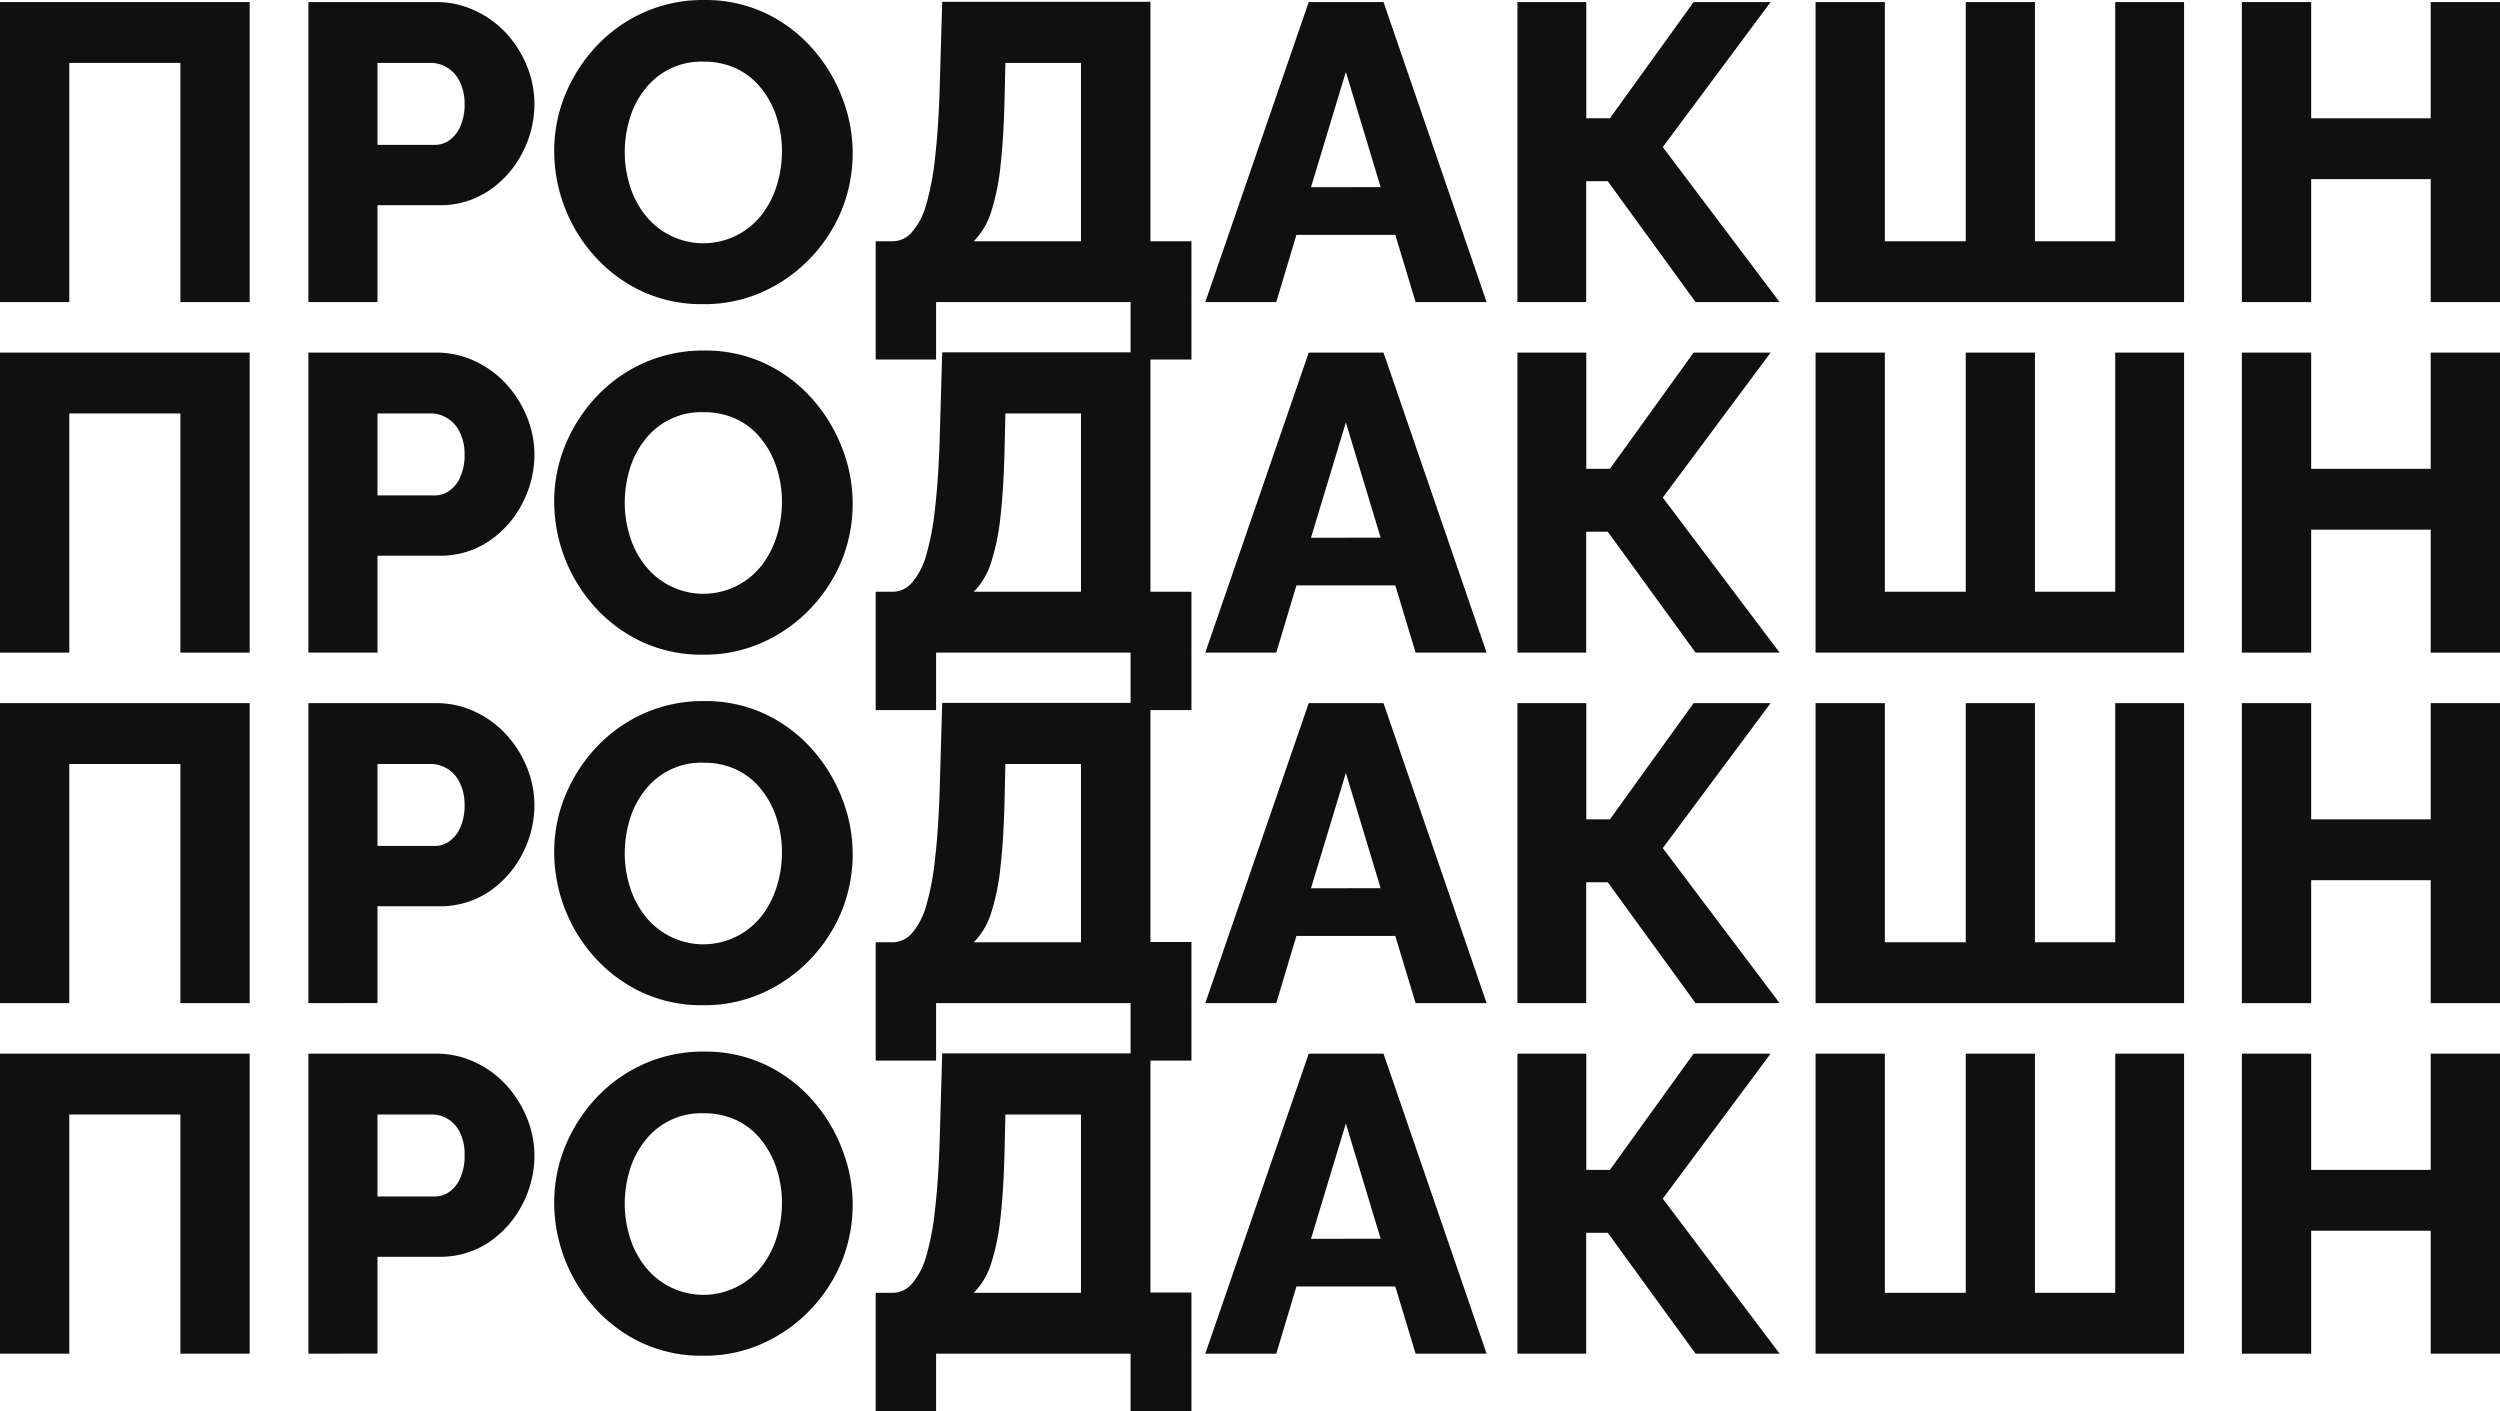
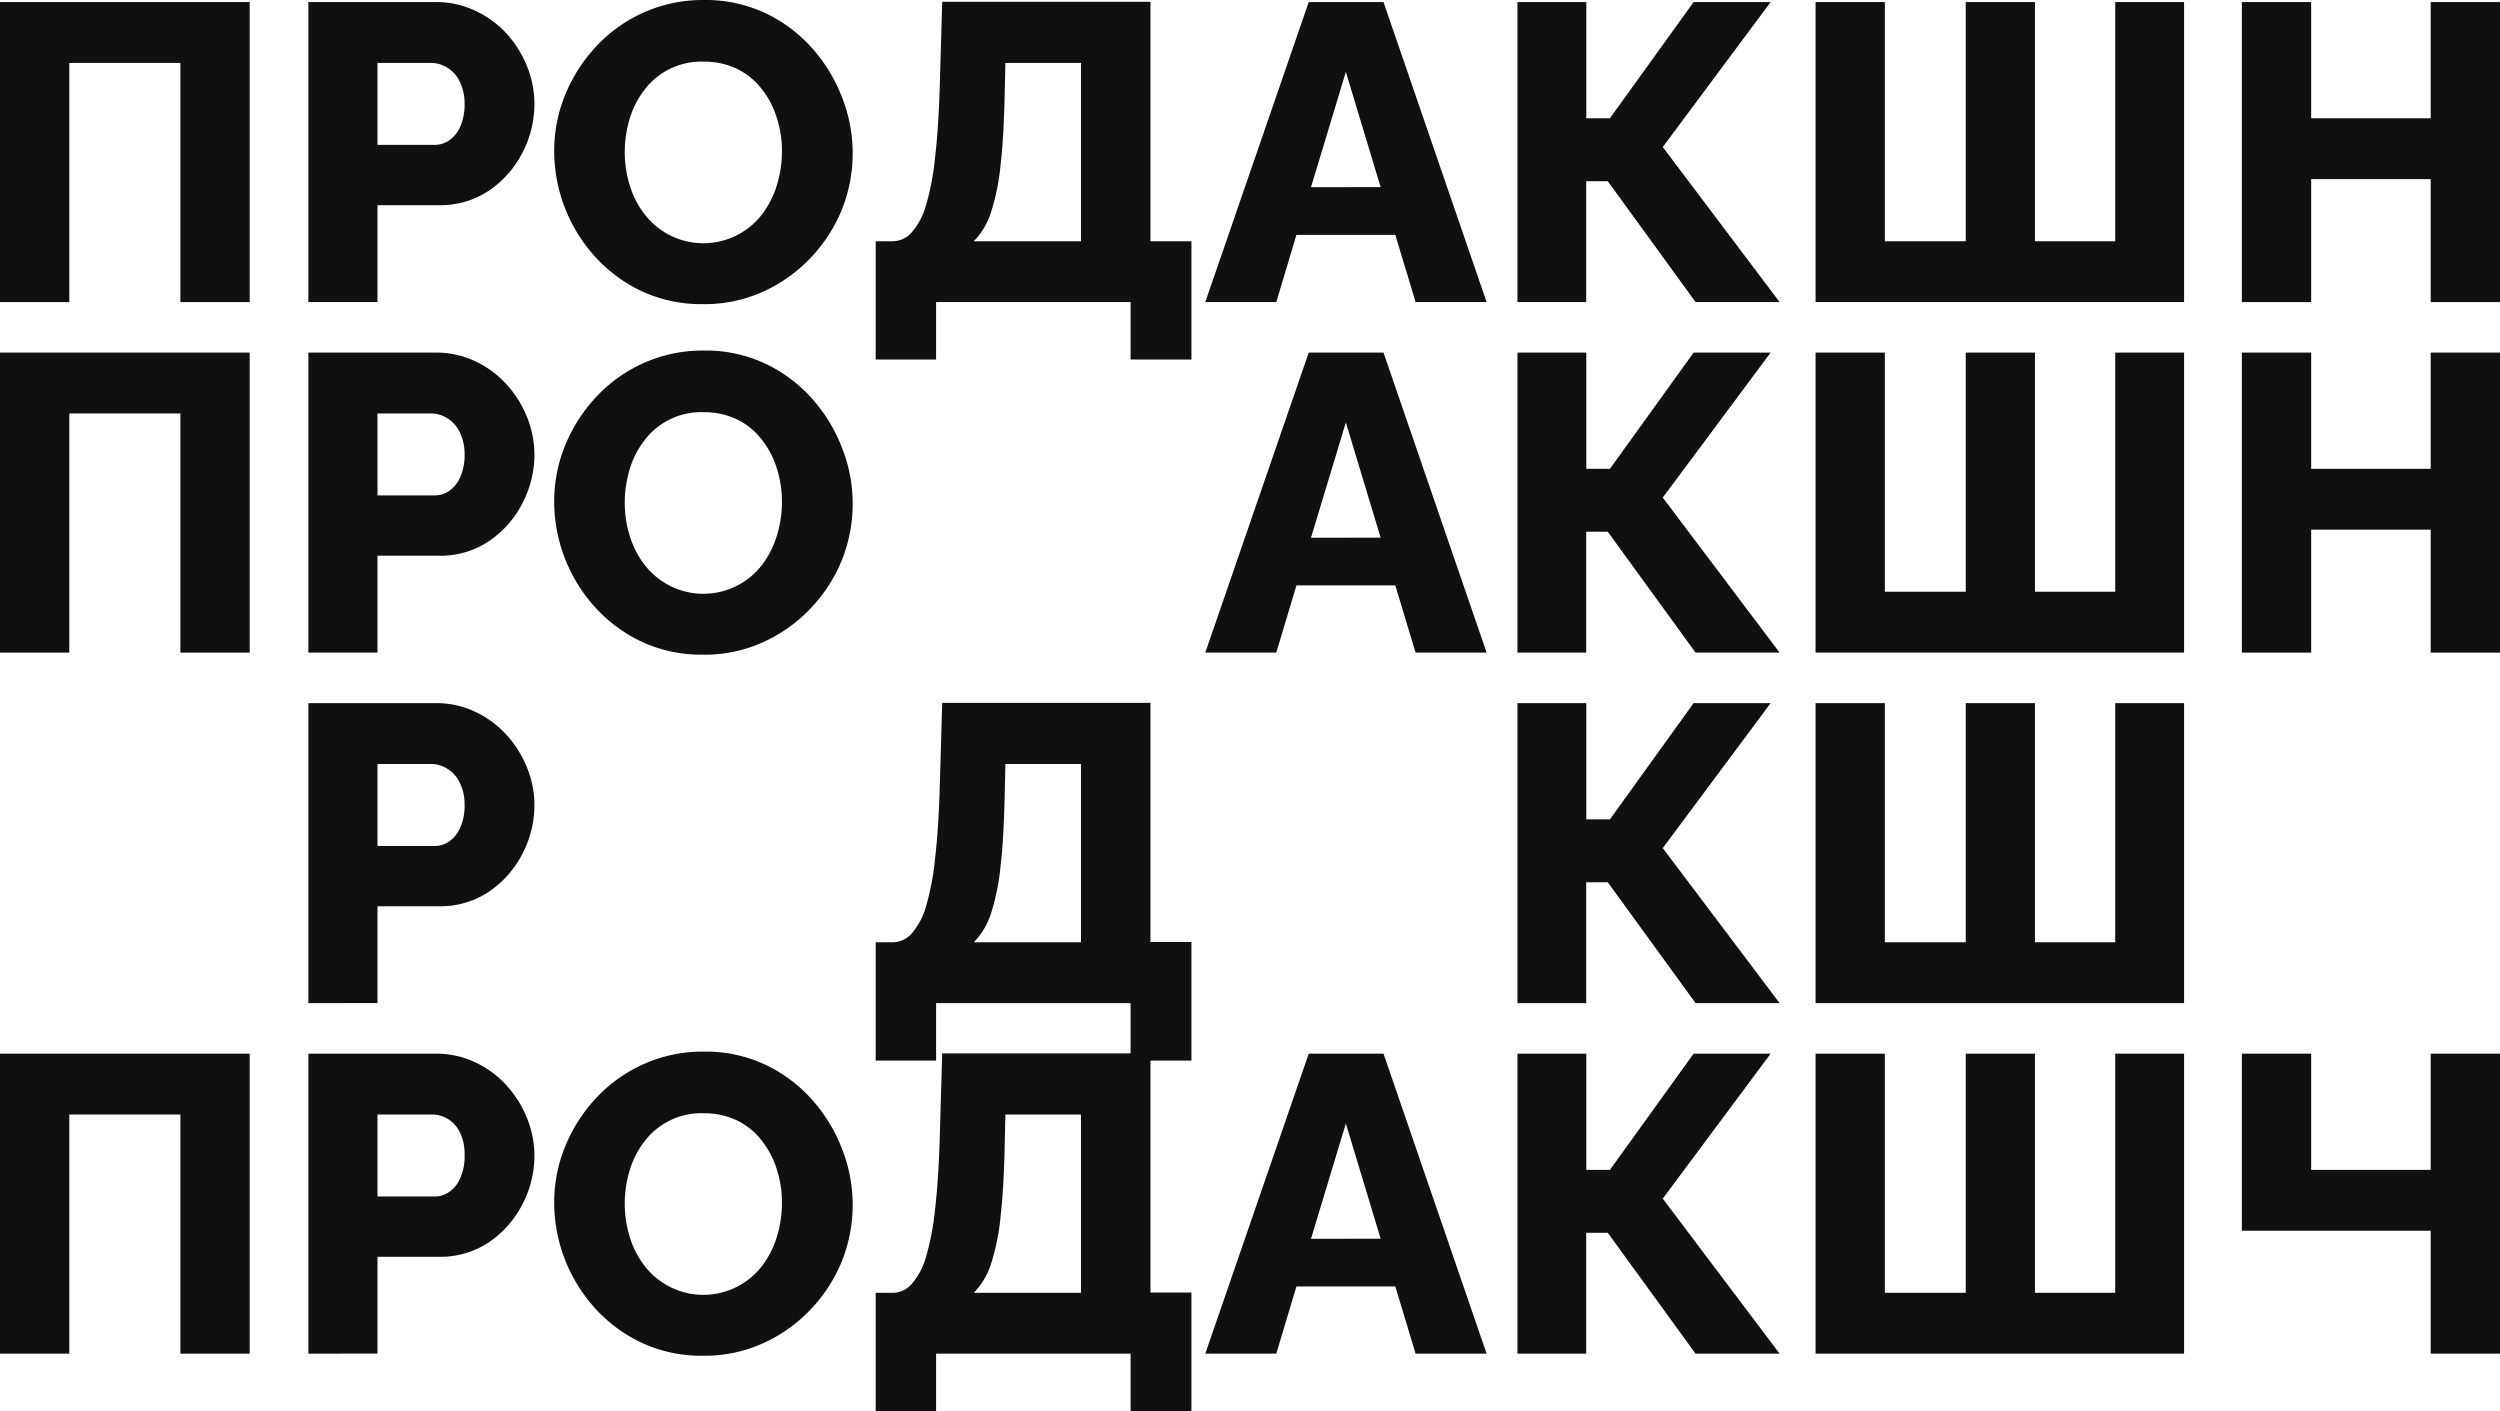
<svg xmlns="http://www.w3.org/2000/svg" viewBox="0 0 278.15 157">
  <defs>
    <style>.cls-1{fill:#101010;}</style>
  </defs>
  <g id="Слой_2" data-name="Слой 2">
    <g id="Слой_1-2" data-name="Слой 1">
      <path class="cls-1" d="M0,33.61V.23H27.78V33.61H20.07V7H7.71V33.61Z" />
      <path class="cls-1" d="M34.31,33.61V.23H48.55a10.06,10.06,0,0,1,4.4,1A11,11,0,0,1,56.4,3.78a12.19,12.19,0,0,1,2.26,3.65,11.15,11.15,0,0,1,.8,4.13A11.71,11.71,0,0,1,58.12,17a11.28,11.28,0,0,1-3.72,4.21,9.7,9.7,0,0,1-5.61,1.62H42V33.61ZM42,16.12h6.3A2.8,2.8,0,0,0,50,15.6a3.6,3.6,0,0,0,1.22-1.55,6,6,0,0,0,.47-2.54A5.42,5.42,0,0,0,51.11,9a3.64,3.64,0,0,0-1.36-1.48A3.45,3.45,0,0,0,48,7H42Z" />
      <path class="cls-1" d="M78.21,33.84a15.75,15.75,0,0,1-6.79-1.43,16.43,16.43,0,0,1-5.22-3.86,17.54,17.54,0,0,1-4.54-11.72,16.45,16.45,0,0,1,1.25-6.35A17.64,17.64,0,0,1,66.39,5.1a16.34,16.34,0,0,1,5.29-3.74A16.14,16.14,0,0,1,78.35,0a15.65,15.65,0,0,1,6.74,1.43,16.23,16.23,0,0,1,5.22,3.88,17.72,17.72,0,0,1,3.36,5.48,16.93,16.93,0,0,1,0,12.52,17.16,17.16,0,0,1-3.48,5.38,16.84,16.84,0,0,1-5.29,3.76A15.72,15.72,0,0,1,78.21,33.84Zm-8.7-16.92a12.38,12.38,0,0,0,.57,3.74,9.87,9.87,0,0,0,1.67,3.22,8.24,8.24,0,0,0,13.09-.1,10.48,10.48,0,0,0,1.62-3.26A12.87,12.87,0,0,0,87,16.83a12.15,12.15,0,0,0-.57-3.72,10,10,0,0,0-1.69-3.22A7.81,7.81,0,0,0,82,7.66a8.45,8.45,0,0,0-3.71-.8A7.91,7.91,0,0,0,71.7,10a9.74,9.74,0,0,0-1.65,3.24A12.87,12.87,0,0,0,69.51,16.92Z" />
      <path class="cls-1" d="M97.43,40V26.84h1.88a2.84,2.84,0,0,0,2.14-1,7.86,7.86,0,0,0,1.58-3,29.21,29.21,0,0,0,1-5.27q.38-3.21.52-7.73l.28-9.64H128V26.84h4.56V40h-6.77V33.61H104.15V40Zm10.91-13.16h11.93V7h-8.41L111.77,11c-.07,2.85-.21,5.32-.45,7.4a25.12,25.12,0,0,1-1.06,5.22A8.1,8.1,0,0,1,108.34,26.84Z" />
      <path class="cls-1" d="M145.61.23h8.32L165.4,33.61h-7.9l-2.26-7.48h-11L142,33.61h-7.9Zm8,20.59L149.74,8l-3.88,12.83Z" />
      <path class="cls-1" d="M168.83,33.61V.23h7.66V13.16h2.63L188.43.23H197L185,16.36l13,17.25h-9.35l-9.77-13.45h-2.4V33.61Z" />
      <path class="cls-1" d="M202,33.61V.23h7.71V26.84h9V.23h7.7V26.84h8.93V.23H243V33.61Z" />
      <path class="cls-1" d="M278.15.23V33.61h-7.71V19.93h-13.3V33.61h-7.71V.23h7.71V13.16h13.3V.23Z" />
      <path class="cls-1" d="M0,72.61V39.23H27.78V72.61H20.07V46H7.71V72.61Z" />
      <path class="cls-1" d="M34.31,72.61V39.23H48.55a10.06,10.06,0,0,1,4.4,1,11,11,0,0,1,3.45,2.58,12.19,12.19,0,0,1,2.26,3.65,11.15,11.15,0,0,1,.8,4.13A11.71,11.71,0,0,1,58.12,56a11.28,11.28,0,0,1-3.72,4.21,9.7,9.7,0,0,1-5.61,1.62H42V72.61ZM42,55.12h6.3A2.8,2.8,0,0,0,50,54.6a3.6,3.6,0,0,0,1.22-1.55,6,6,0,0,0,.47-2.54A5.42,5.42,0,0,0,51.11,48a3.64,3.64,0,0,0-1.36-1.48A3.45,3.45,0,0,0,48,46H42Z" />
      <path class="cls-1" d="M78.21,72.84a15.75,15.75,0,0,1-6.79-1.43,16.43,16.43,0,0,1-5.22-3.86,17.54,17.54,0,0,1-4.54-11.72,16.45,16.45,0,0,1,1.25-6.35,17.64,17.64,0,0,1,3.48-5.38,16.34,16.34,0,0,1,5.29-3.74A16.14,16.14,0,0,1,78.35,39a15.65,15.65,0,0,1,6.74,1.43,16.23,16.23,0,0,1,5.22,3.88,17.72,17.72,0,0,1,3.36,5.48,16.93,16.93,0,0,1,0,12.52,17.16,17.16,0,0,1-3.48,5.38,16.84,16.84,0,0,1-5.29,3.76A15.72,15.72,0,0,1,78.21,72.84Zm-8.7-16.92a12.38,12.38,0,0,0,.57,3.74,9.87,9.87,0,0,0,1.67,3.22,8.24,8.24,0,0,0,13.09-.1,10.48,10.48,0,0,0,1.62-3.26A12.87,12.87,0,0,0,87,55.83a12.15,12.15,0,0,0-.57-3.72,10,10,0,0,0-1.69-3.22A7.81,7.81,0,0,0,82,46.66a8.45,8.45,0,0,0-3.71-.8A7.91,7.91,0,0,0,71.7,49a9.74,9.74,0,0,0-1.65,3.24A12.87,12.87,0,0,0,69.51,55.92Z" />
-       <path class="cls-1" d="M97.43,79V65.84h1.88a2.84,2.84,0,0,0,2.14-1,7.86,7.86,0,0,0,1.58-3,29.21,29.21,0,0,0,1-5.27q.38-3.21.52-7.73l.28-9.64H128V65.84h4.56V79h-6.77V72.61H104.15V79Zm10.91-13.16h11.93V46h-8.41l-.09,4c-.07,2.85-.21,5.32-.45,7.4a25.12,25.12,0,0,1-1.06,5.22A8.1,8.1,0,0,1,108.34,65.84Z" />
      <path class="cls-1" d="M145.61,39.23h8.32L165.4,72.61h-7.9l-2.26-7.48h-11L142,72.61h-7.9Zm8,20.59L149.74,47l-3.88,12.83Z" />
      <path class="cls-1" d="M168.83,72.61V39.23h7.66V52.16h2.63l9.31-12.93H197L185,55.36l13,17.25h-9.35l-9.77-13.45h-2.4V72.61Z" />
      <path class="cls-1" d="M202,72.61V39.23h7.71V65.84h9V39.23h7.7V65.84h8.93V39.23H243V72.61Z" />
      <path class="cls-1" d="M278.15,39.23V72.61h-7.71V58.93h-13.3V72.61h-7.71V39.23h7.71V52.16h13.3V39.23Z" />
-       <path class="cls-1" d="M0,111.61V78.23H27.78v33.38H20.07V85H7.71v26.61Z" />
      <path class="cls-1" d="M34.31,111.61V78.23H48.55a10.06,10.06,0,0,1,4.4,1,11,11,0,0,1,3.45,2.58,12.19,12.19,0,0,1,2.26,3.65,11.15,11.15,0,0,1,.8,4.13A11.71,11.71,0,0,1,58.12,95a11.28,11.28,0,0,1-3.72,4.21,9.7,9.7,0,0,1-5.61,1.62H42v10.77ZM42,94.12h6.3A2.8,2.8,0,0,0,50,93.6a3.6,3.6,0,0,0,1.22-1.55,6,6,0,0,0,.47-2.54A5.42,5.42,0,0,0,51.11,87a3.64,3.64,0,0,0-1.36-1.48A3.45,3.45,0,0,0,48,85H42Z" />
-       <path class="cls-1" d="M78.21,111.84a15.75,15.75,0,0,1-6.79-1.43,16.43,16.43,0,0,1-5.22-3.86,17.54,17.54,0,0,1-4.54-11.72,16.45,16.45,0,0,1,1.25-6.35,17.64,17.64,0,0,1,3.48-5.38,16.34,16.34,0,0,1,5.29-3.74A16.14,16.14,0,0,1,78.35,78a15.65,15.65,0,0,1,6.74,1.43,16.23,16.23,0,0,1,5.22,3.88,17.72,17.72,0,0,1,3.36,5.48,16.93,16.93,0,0,1,0,12.52,17.16,17.16,0,0,1-3.48,5.38,16.84,16.84,0,0,1-5.29,3.76A15.72,15.72,0,0,1,78.21,111.84Zm-8.7-16.92a12.38,12.38,0,0,0,.57,3.74,9.87,9.87,0,0,0,1.67,3.22,8.24,8.24,0,0,0,13.09-.1,10.48,10.48,0,0,0,1.62-3.26A12.87,12.87,0,0,0,87,94.83a12.15,12.15,0,0,0-.57-3.72,10,10,0,0,0-1.69-3.22A7.81,7.81,0,0,0,82,85.66a8.45,8.45,0,0,0-3.71-.8A7.91,7.91,0,0,0,71.7,88a9.74,9.74,0,0,0-1.65,3.24A12.87,12.87,0,0,0,69.51,94.92Z" />
      <path class="cls-1" d="M97.43,118V104.84h1.88a2.84,2.84,0,0,0,2.14-1,7.86,7.86,0,0,0,1.58-3,29.21,29.21,0,0,0,1-5.27q.38-3.21.52-7.73l.28-9.64H128v26.61h4.56V118h-6.77v-6.39H104.15V118Zm10.91-13.16h11.93V85h-8.41l-.09,4c-.07,2.85-.21,5.32-.45,7.4a25.12,25.12,0,0,1-1.06,5.22A8.1,8.1,0,0,1,108.34,104.84Z" />
-       <path class="cls-1" d="M145.61,78.23h8.32l11.47,33.38h-7.9l-2.26-7.48h-11L142,111.61h-7.9Zm8,20.59L149.74,86l-3.88,12.83Z" />
      <path class="cls-1" d="M168.83,111.61V78.23h7.66V91.16h2.63l9.31-12.93H197L185,94.36l13,17.25h-9.35l-9.77-13.45h-2.4v13.45Z" />
      <path class="cls-1" d="M202,111.61V78.23h7.71v26.61h9V78.23h7.7v26.61h8.93V78.23H243v33.38Z" />
-       <path class="cls-1" d="M278.15,78.23v33.38h-7.71V97.93h-13.3v13.68h-7.71V78.23h7.71V91.16h13.3V78.23Z" />
      <path class="cls-1" d="M0,150.61V117.23H27.78v33.38H20.07V124H7.71v26.61Z" />
      <path class="cls-1" d="M34.31,150.61V117.23H48.55a10.06,10.06,0,0,1,4.4,1,11,11,0,0,1,3.45,2.58,12.19,12.19,0,0,1,2.26,3.65,11.15,11.15,0,0,1,.8,4.13A11.71,11.71,0,0,1,58.12,134a11.28,11.28,0,0,1-3.72,4.21,9.7,9.7,0,0,1-5.61,1.62H42v10.77ZM42,133.12h6.3A2.8,2.8,0,0,0,50,132.6a3.6,3.6,0,0,0,1.22-1.55,6,6,0,0,0,.47-2.54,5.42,5.42,0,0,0-.54-2.56,3.64,3.64,0,0,0-1.36-1.48A3.45,3.45,0,0,0,48,124H42Z" />
      <path class="cls-1" d="M78.21,150.84a15.75,15.75,0,0,1-6.79-1.43,16.43,16.43,0,0,1-5.22-3.86,17.54,17.54,0,0,1-4.54-11.72,16.45,16.45,0,0,1,1.25-6.35,17.64,17.64,0,0,1,3.48-5.38,16.34,16.34,0,0,1,5.29-3.74A16.14,16.14,0,0,1,78.35,117a15.65,15.65,0,0,1,6.74,1.43,16.23,16.23,0,0,1,5.22,3.88,17.72,17.72,0,0,1,3.36,5.48,16.93,16.93,0,0,1,0,12.52,17.16,17.16,0,0,1-3.48,5.38,16.84,16.84,0,0,1-5.29,3.76A15.72,15.72,0,0,1,78.21,150.84Zm-8.7-16.92a12.38,12.38,0,0,0,.57,3.74,9.87,9.87,0,0,0,1.67,3.22,8.24,8.24,0,0,0,13.09-.1,10.48,10.48,0,0,0,1.62-3.26,12.87,12.87,0,0,0,.54-3.69,12.15,12.15,0,0,0-.57-3.72,10,10,0,0,0-1.69-3.22A7.81,7.81,0,0,0,82,124.66a8.45,8.45,0,0,0-3.71-.8A7.91,7.91,0,0,0,71.7,127a9.74,9.74,0,0,0-1.65,3.24A12.87,12.87,0,0,0,69.51,133.92Z" />
      <path class="cls-1" d="M97.43,157V143.84h1.88a2.84,2.84,0,0,0,2.14-1,7.86,7.86,0,0,0,1.58-3,29.21,29.21,0,0,0,1-5.27q.38-3.21.52-7.73l.28-9.64H128v26.61h4.56V157h-6.77v-6.39H104.15V157Zm10.91-13.16h11.93V124h-8.41l-.09,4c-.07,2.85-.21,5.32-.45,7.4a25.12,25.12,0,0,1-1.06,5.22A8.1,8.1,0,0,1,108.34,143.84Z" />
      <path class="cls-1" d="M145.61,117.23h8.32l11.47,33.38h-7.9l-2.26-7.48h-11L142,150.61h-7.9Zm8,20.59L149.74,125l-3.88,12.83Z" />
      <path class="cls-1" d="M168.83,150.61V117.23h7.66v12.93h2.63l9.31-12.93H197L185,133.36l13,17.25h-9.35l-9.77-13.45h-2.4v13.45Z" />
      <path class="cls-1" d="M202,150.61V117.23h7.71v26.61h9V117.23h7.7v26.61h8.93V117.23H243v33.38Z" />
-       <path class="cls-1" d="M278.15,117.23v33.38h-7.71V136.93h-13.3v13.68h-7.71V117.23h7.71v12.93h13.3V117.23Z" />
+       <path class="cls-1" d="M278.15,117.23v33.38h-7.71V136.93h-13.3h-7.71V117.23h7.71v12.93h13.3V117.23Z" />
    </g>
  </g>
</svg>